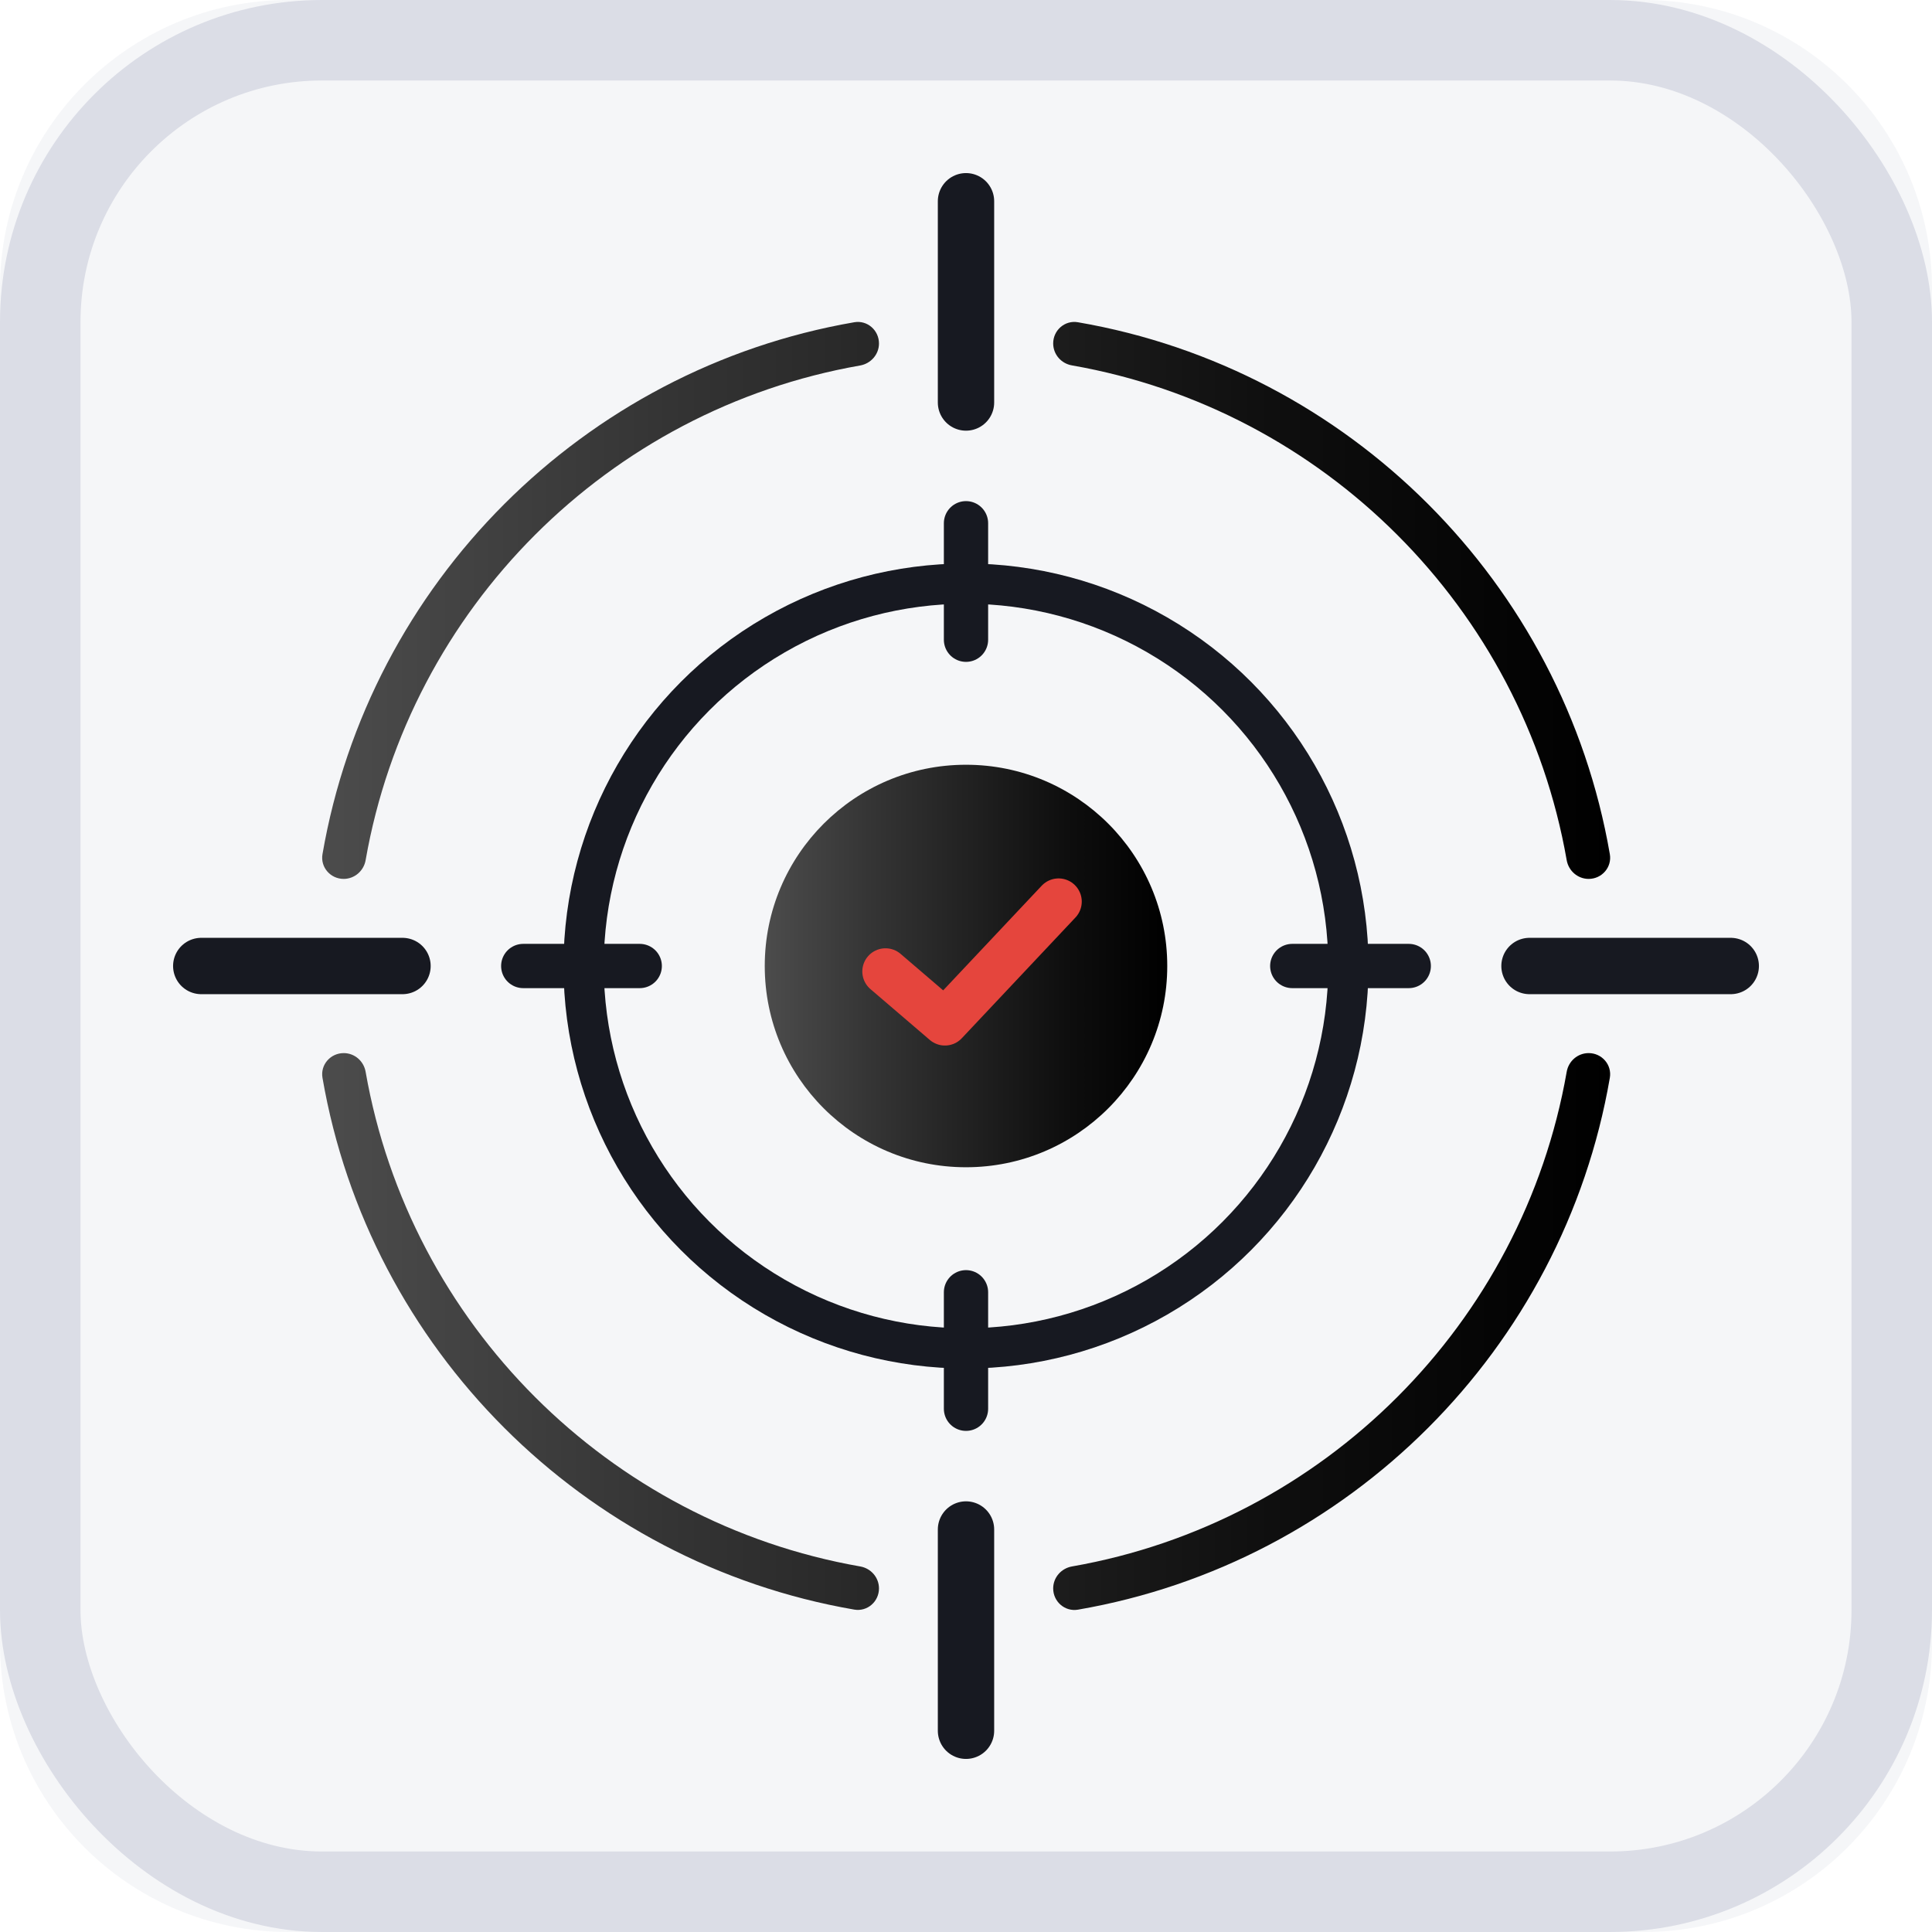
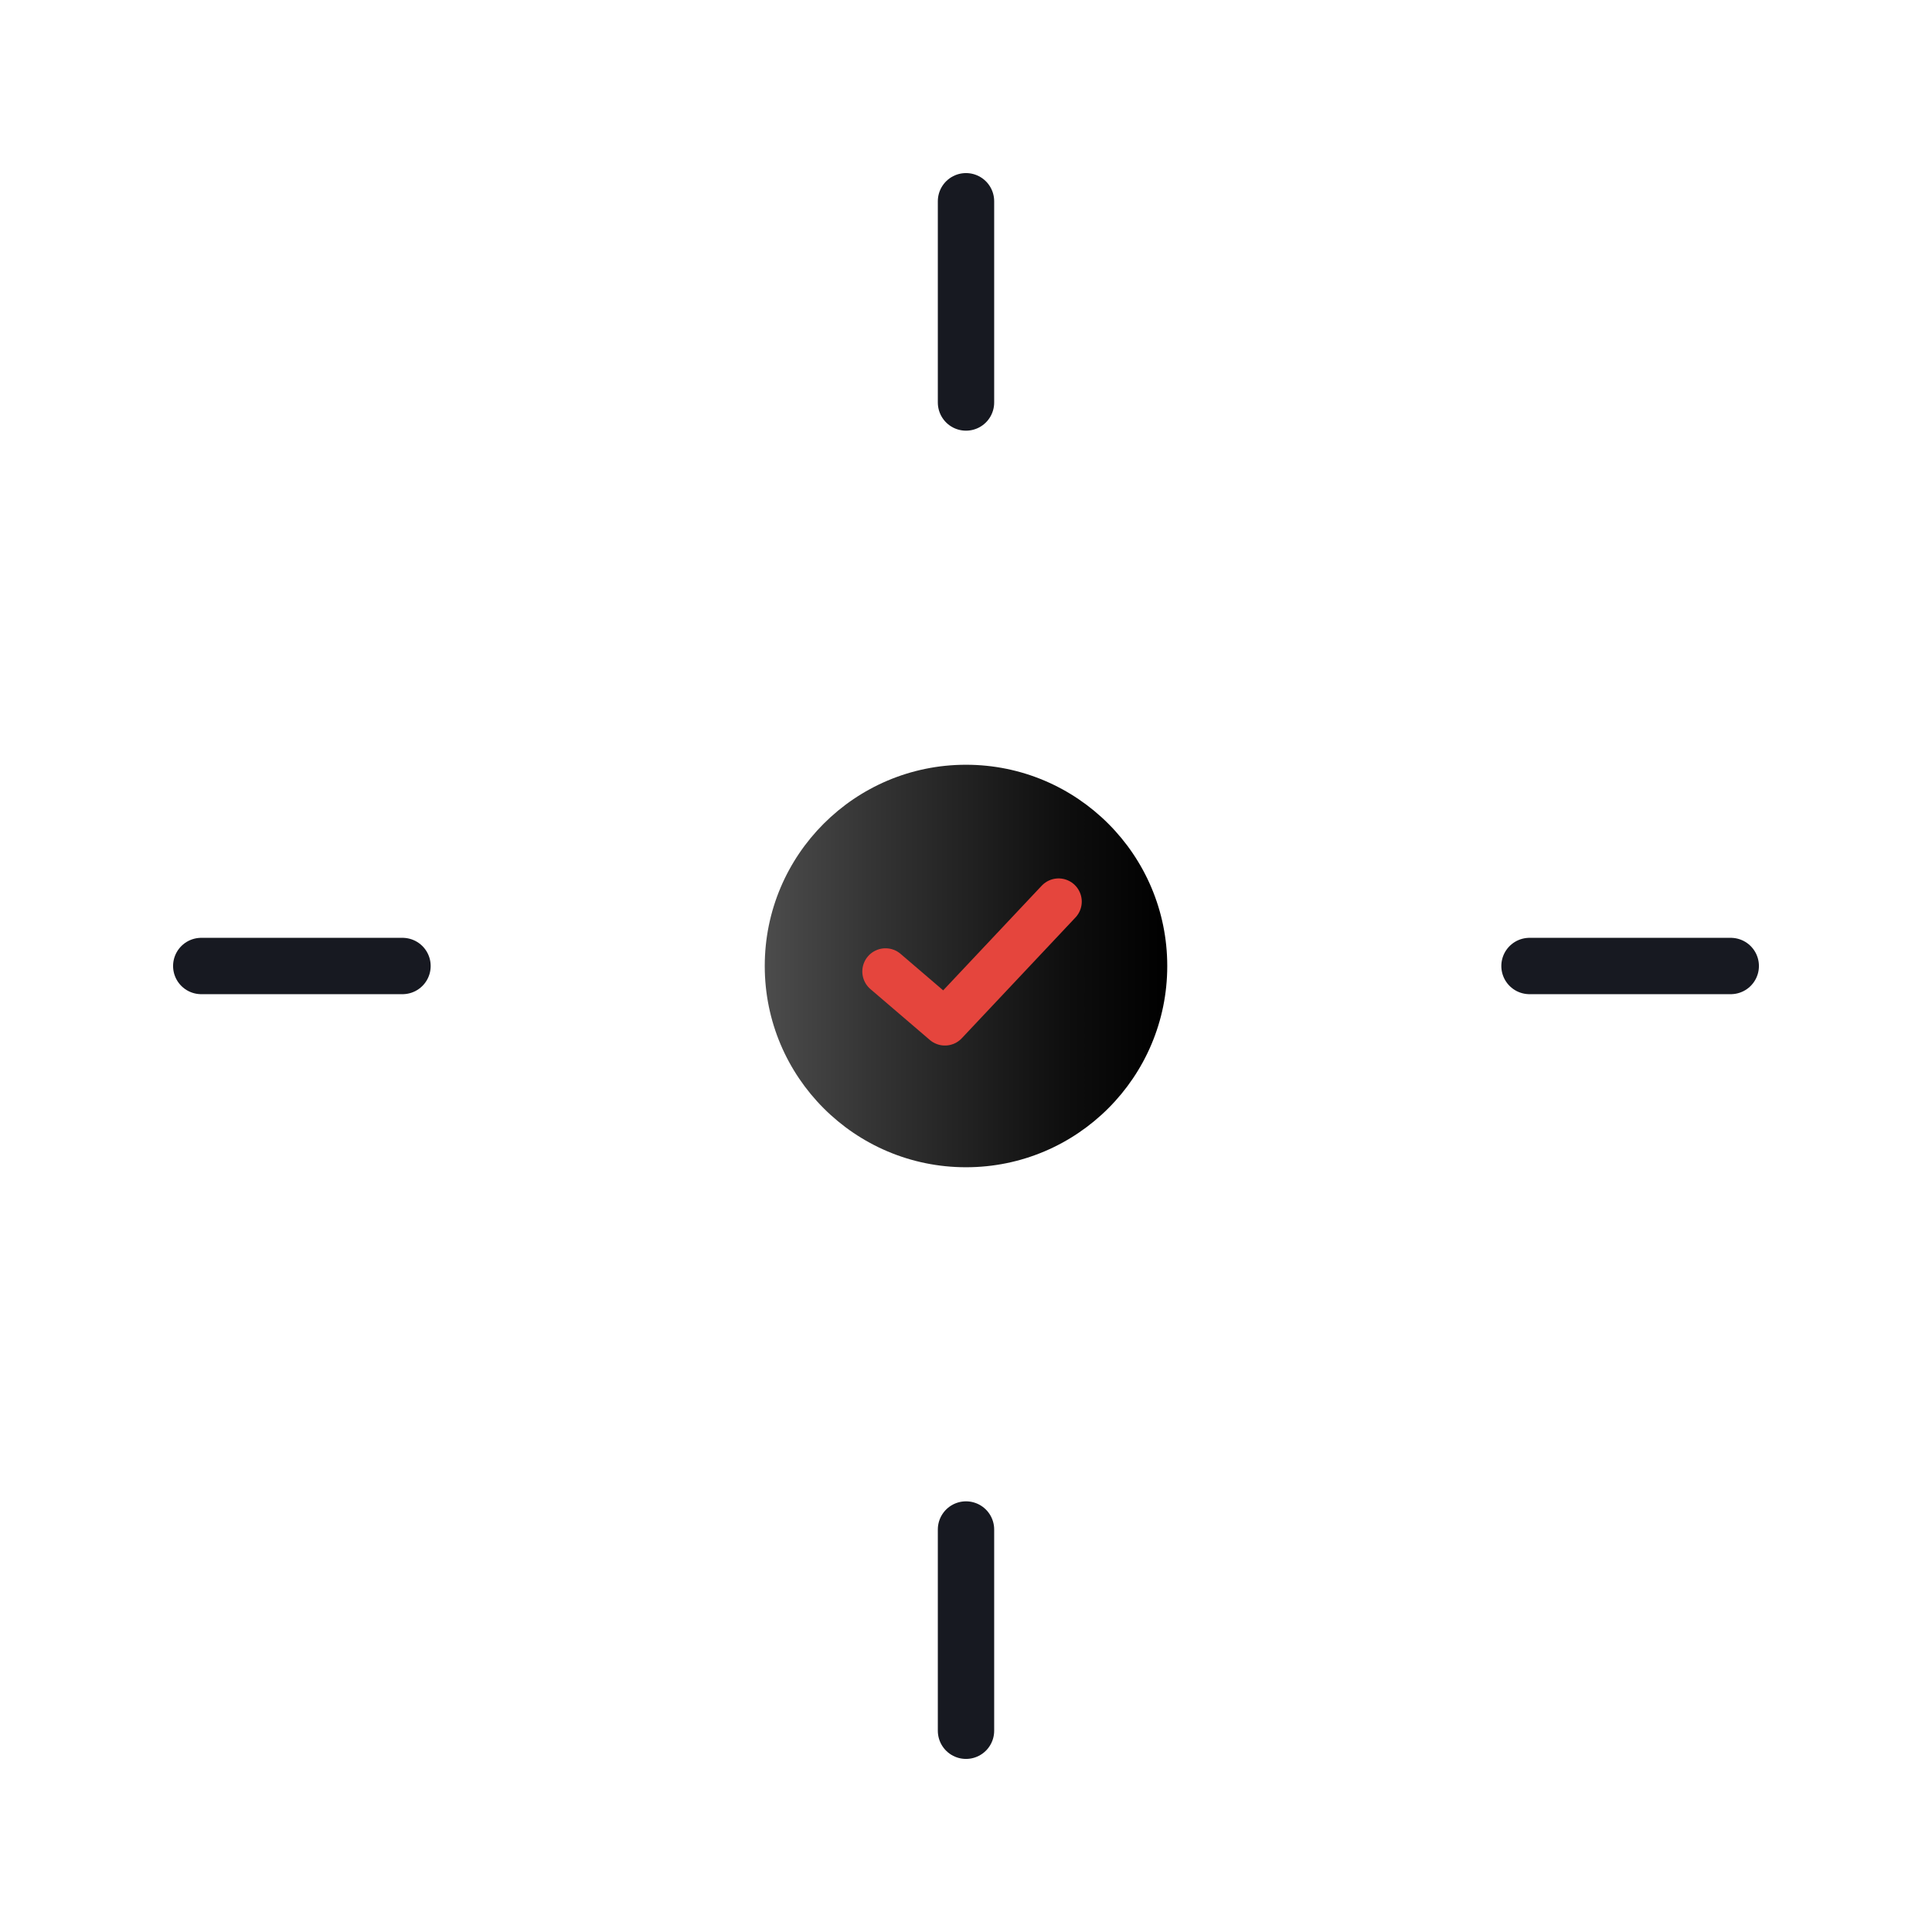
<svg xmlns="http://www.w3.org/2000/svg" width="24" height="24" viewBox="0 0 24 24" fill="none">
-   <path d="M20.415 0H3.585C1.605 0 0 1.605 0 3.585V20.415C0 22.395 1.605 24 3.585 24H20.415C22.395 24 24 22.395 24 20.415V3.585C24 1.605 22.395 0 20.415 0Z" fill="#E7E8EE" fill-opacity="0.4" />
-   <path fill-rule="evenodd" clip-rule="evenodd" d="M10.919 4.267C10.919 4.102 10.774 3.975 10.612 4.003C7.244 4.585 4.587 7.243 4.006 10.611C3.978 10.773 4.105 10.918 4.269 10.918C4.405 10.918 4.519 10.818 4.542 10.685C5.09 7.556 7.557 5.088 10.686 4.54C10.819 4.516 10.919 4.402 10.919 4.267ZM13.316 4.539C13.182 4.516 13.083 4.402 13.083 4.266C13.083 4.102 13.228 3.975 13.39 4.003C16.759 4.583 19.417 7.242 19.998 10.611C20.026 10.773 19.899 10.918 19.735 10.918C19.599 10.918 19.485 10.818 19.462 10.685C18.914 7.555 16.445 5.087 13.316 4.539ZM19.735 13.082C19.599 13.082 19.485 13.181 19.462 13.315C18.914 16.444 16.445 18.912 13.316 19.459C13.182 19.483 13.083 19.597 13.083 19.732C13.083 19.896 13.228 20.023 13.39 19.996C16.759 19.415 19.417 16.758 19.998 13.389C20.026 13.227 19.899 13.082 19.735 13.082ZM10.612 19.995C10.774 20.023 10.919 19.896 10.919 19.732C10.919 19.596 10.819 19.482 10.686 19.459C7.558 18.911 5.09 16.443 4.542 13.315C4.519 13.181 4.405 13.082 4.27 13.082C4.105 13.082 3.978 13.227 4.006 13.389C4.587 16.756 7.244 19.414 10.612 19.995Z" fill="url(#paint0_linear_3115_24547)" />
-   <circle cx="12" cy="12" r="4.75" stroke="#171921" stroke-width="0.5" />
  <path d="M12 2.5V5M21.5 12H19M12 21.5V19M2.5 12H5" stroke="#171921" stroke-width="0.7" stroke-linecap="round" />
-   <path d="M12 6.5V7.947M17.5 12H16.053M12 17.5V16.053M6.5 12H7.947" stroke="#171921" stroke-width="0.55" stroke-linecap="round" />
  <circle cx="12" cy="12" r="2.5" fill="url(#paint1_linear_3115_24547)" />
  <path d="M11 12.068L11.738 12.7L13.15 11.2" stroke="#E5453D" stroke-width="0.576" stroke-linecap="round" stroke-linejoin="round" />
-   <rect x="0.5" y="0.5" width="23" height="23" rx="3.5" stroke="#DBDDE6" />
  <defs>
    <linearGradient id="paint0_linear_3115_24547" x1="4.002" y1="11.997" x2="20.002" y2="11.997" gradientUnits="userSpaceOnUse">
      <stop stop-color="#4C4C4C" />
      <stop offset="0.27" stop-color="#343434" />
      <stop offset="0.75" stop-color="#0E0E0E" />
      <stop offset="1" />
    </linearGradient>
    <linearGradient id="paint1_linear_3115_24547" x1="9.5" y1="11.999" x2="14.5" y2="11.999" gradientUnits="userSpaceOnUse">
      <stop stop-color="#4C4C4C" />
      <stop offset="0.27" stop-color="#343434" />
      <stop offset="0.75" stop-color="#0E0E0E" />
      <stop offset="1" />
    </linearGradient>
  </defs>
</svg>